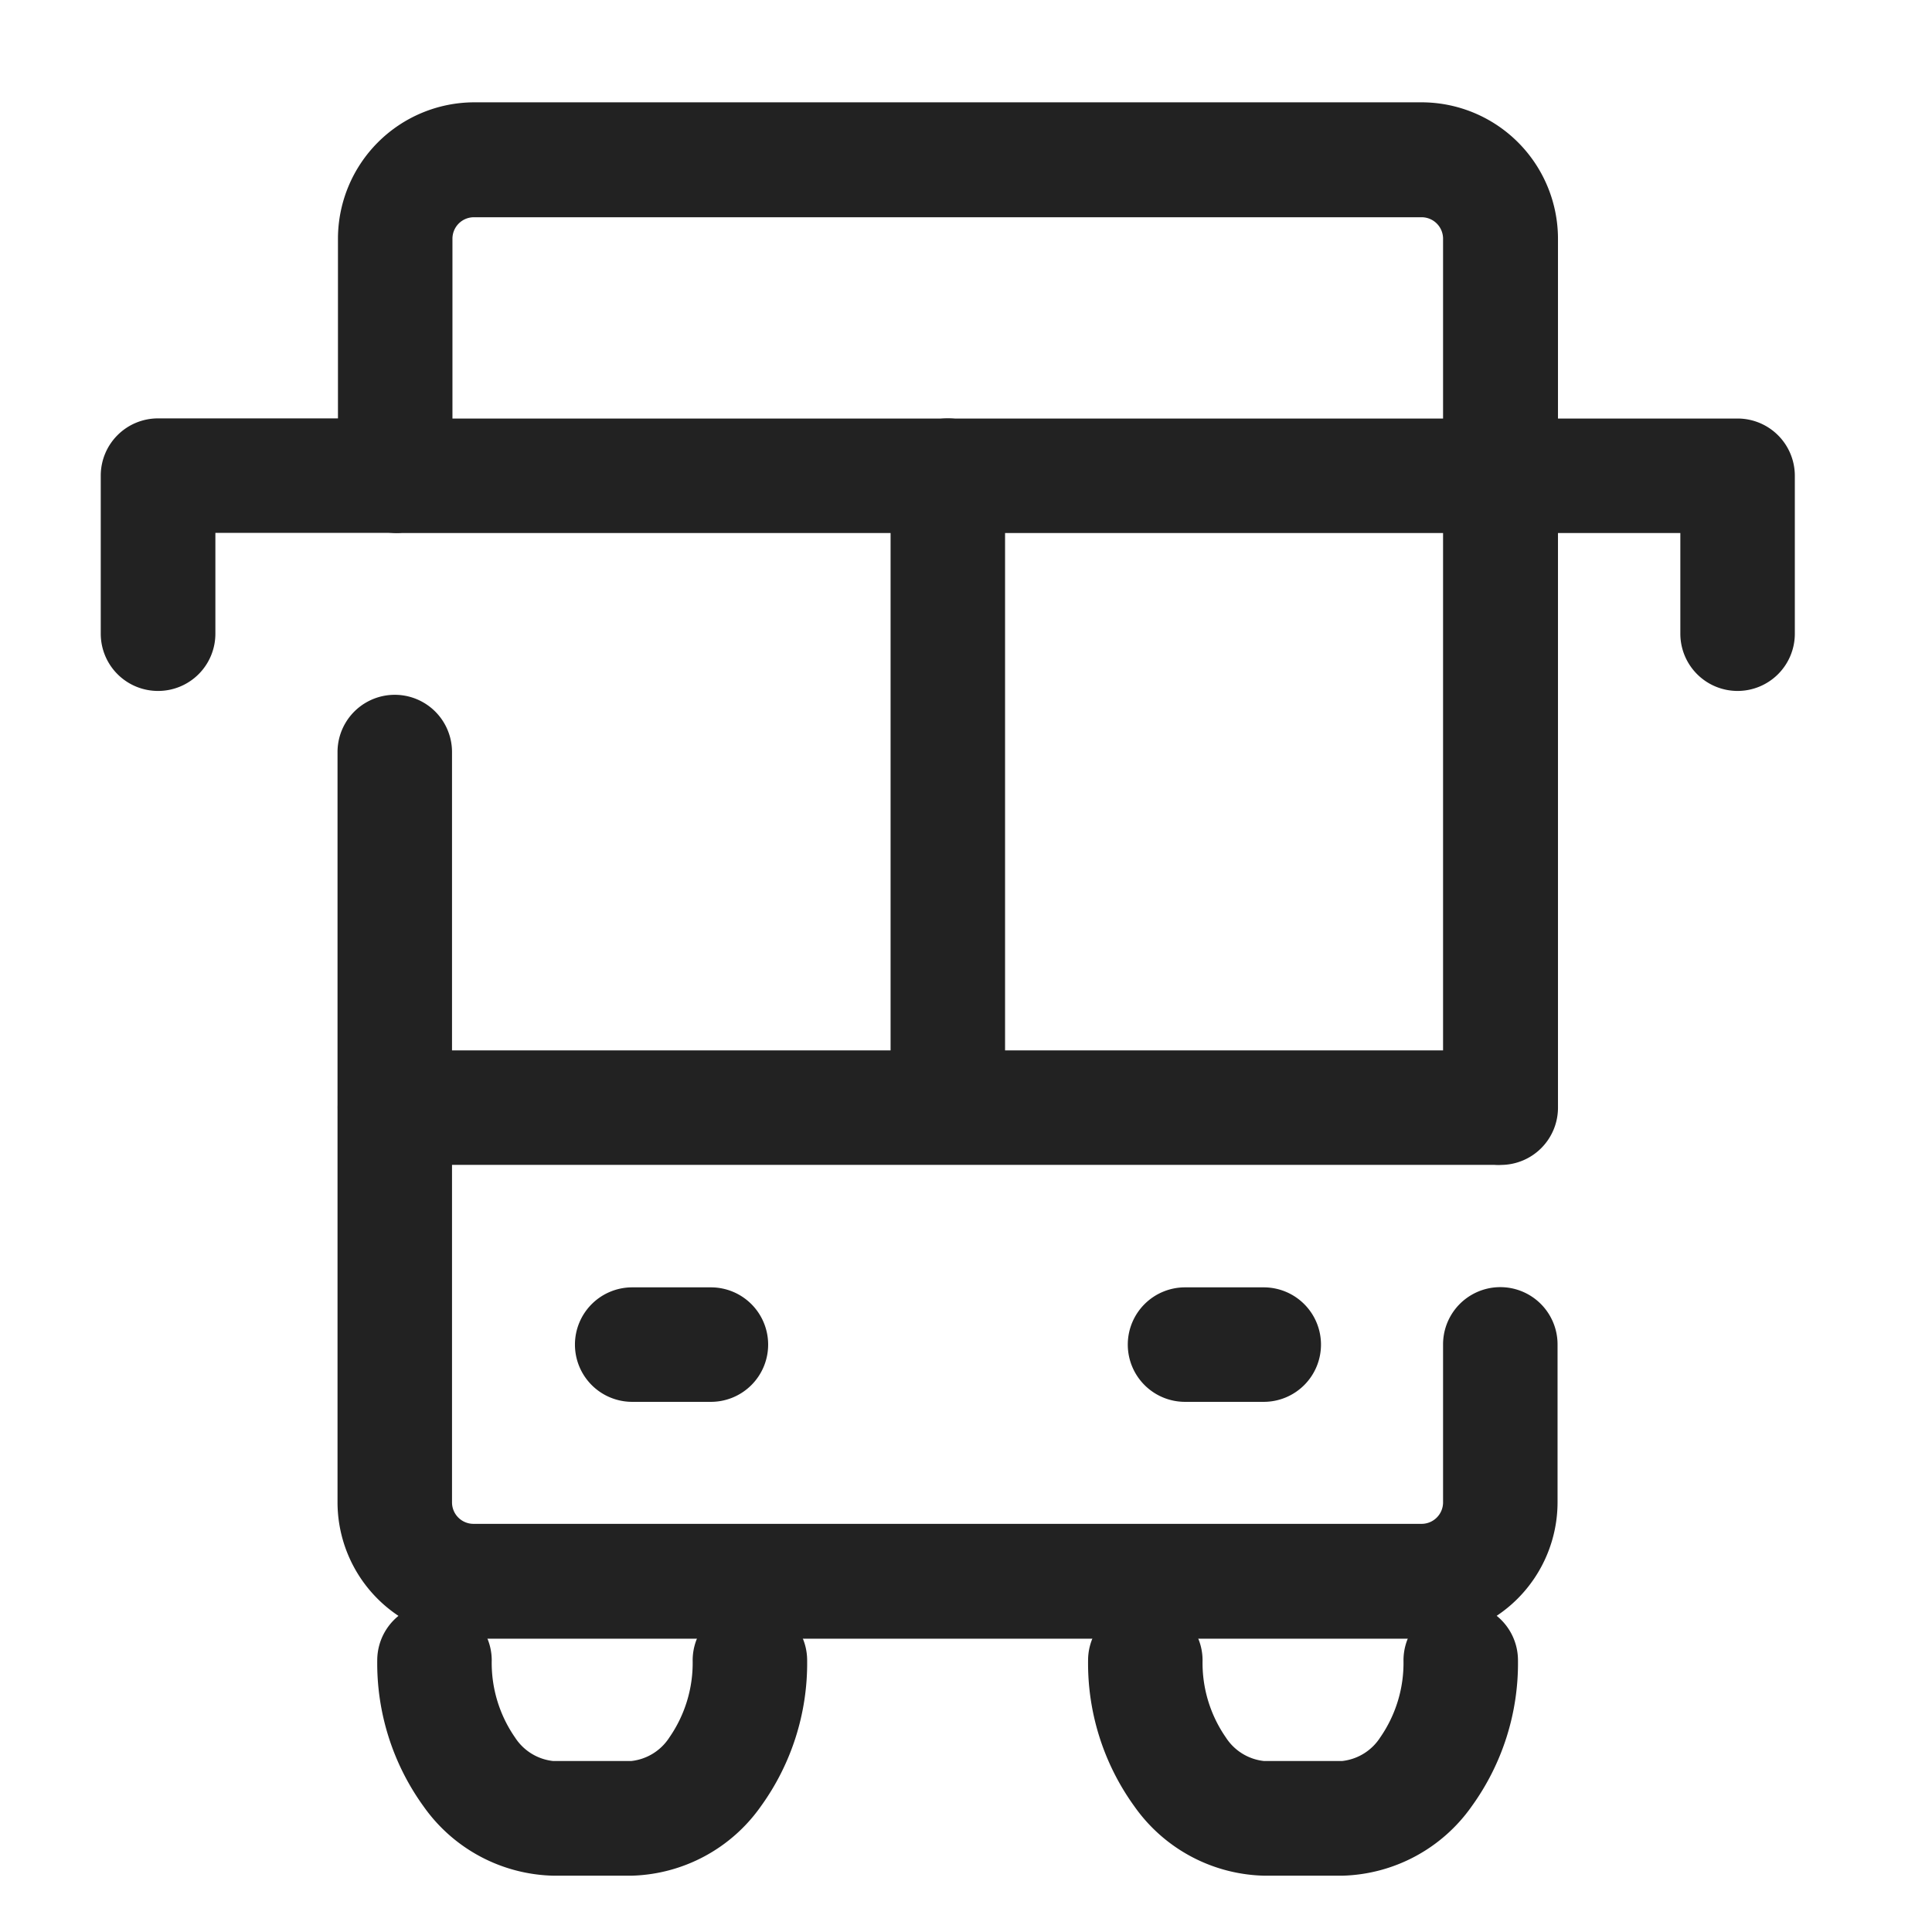
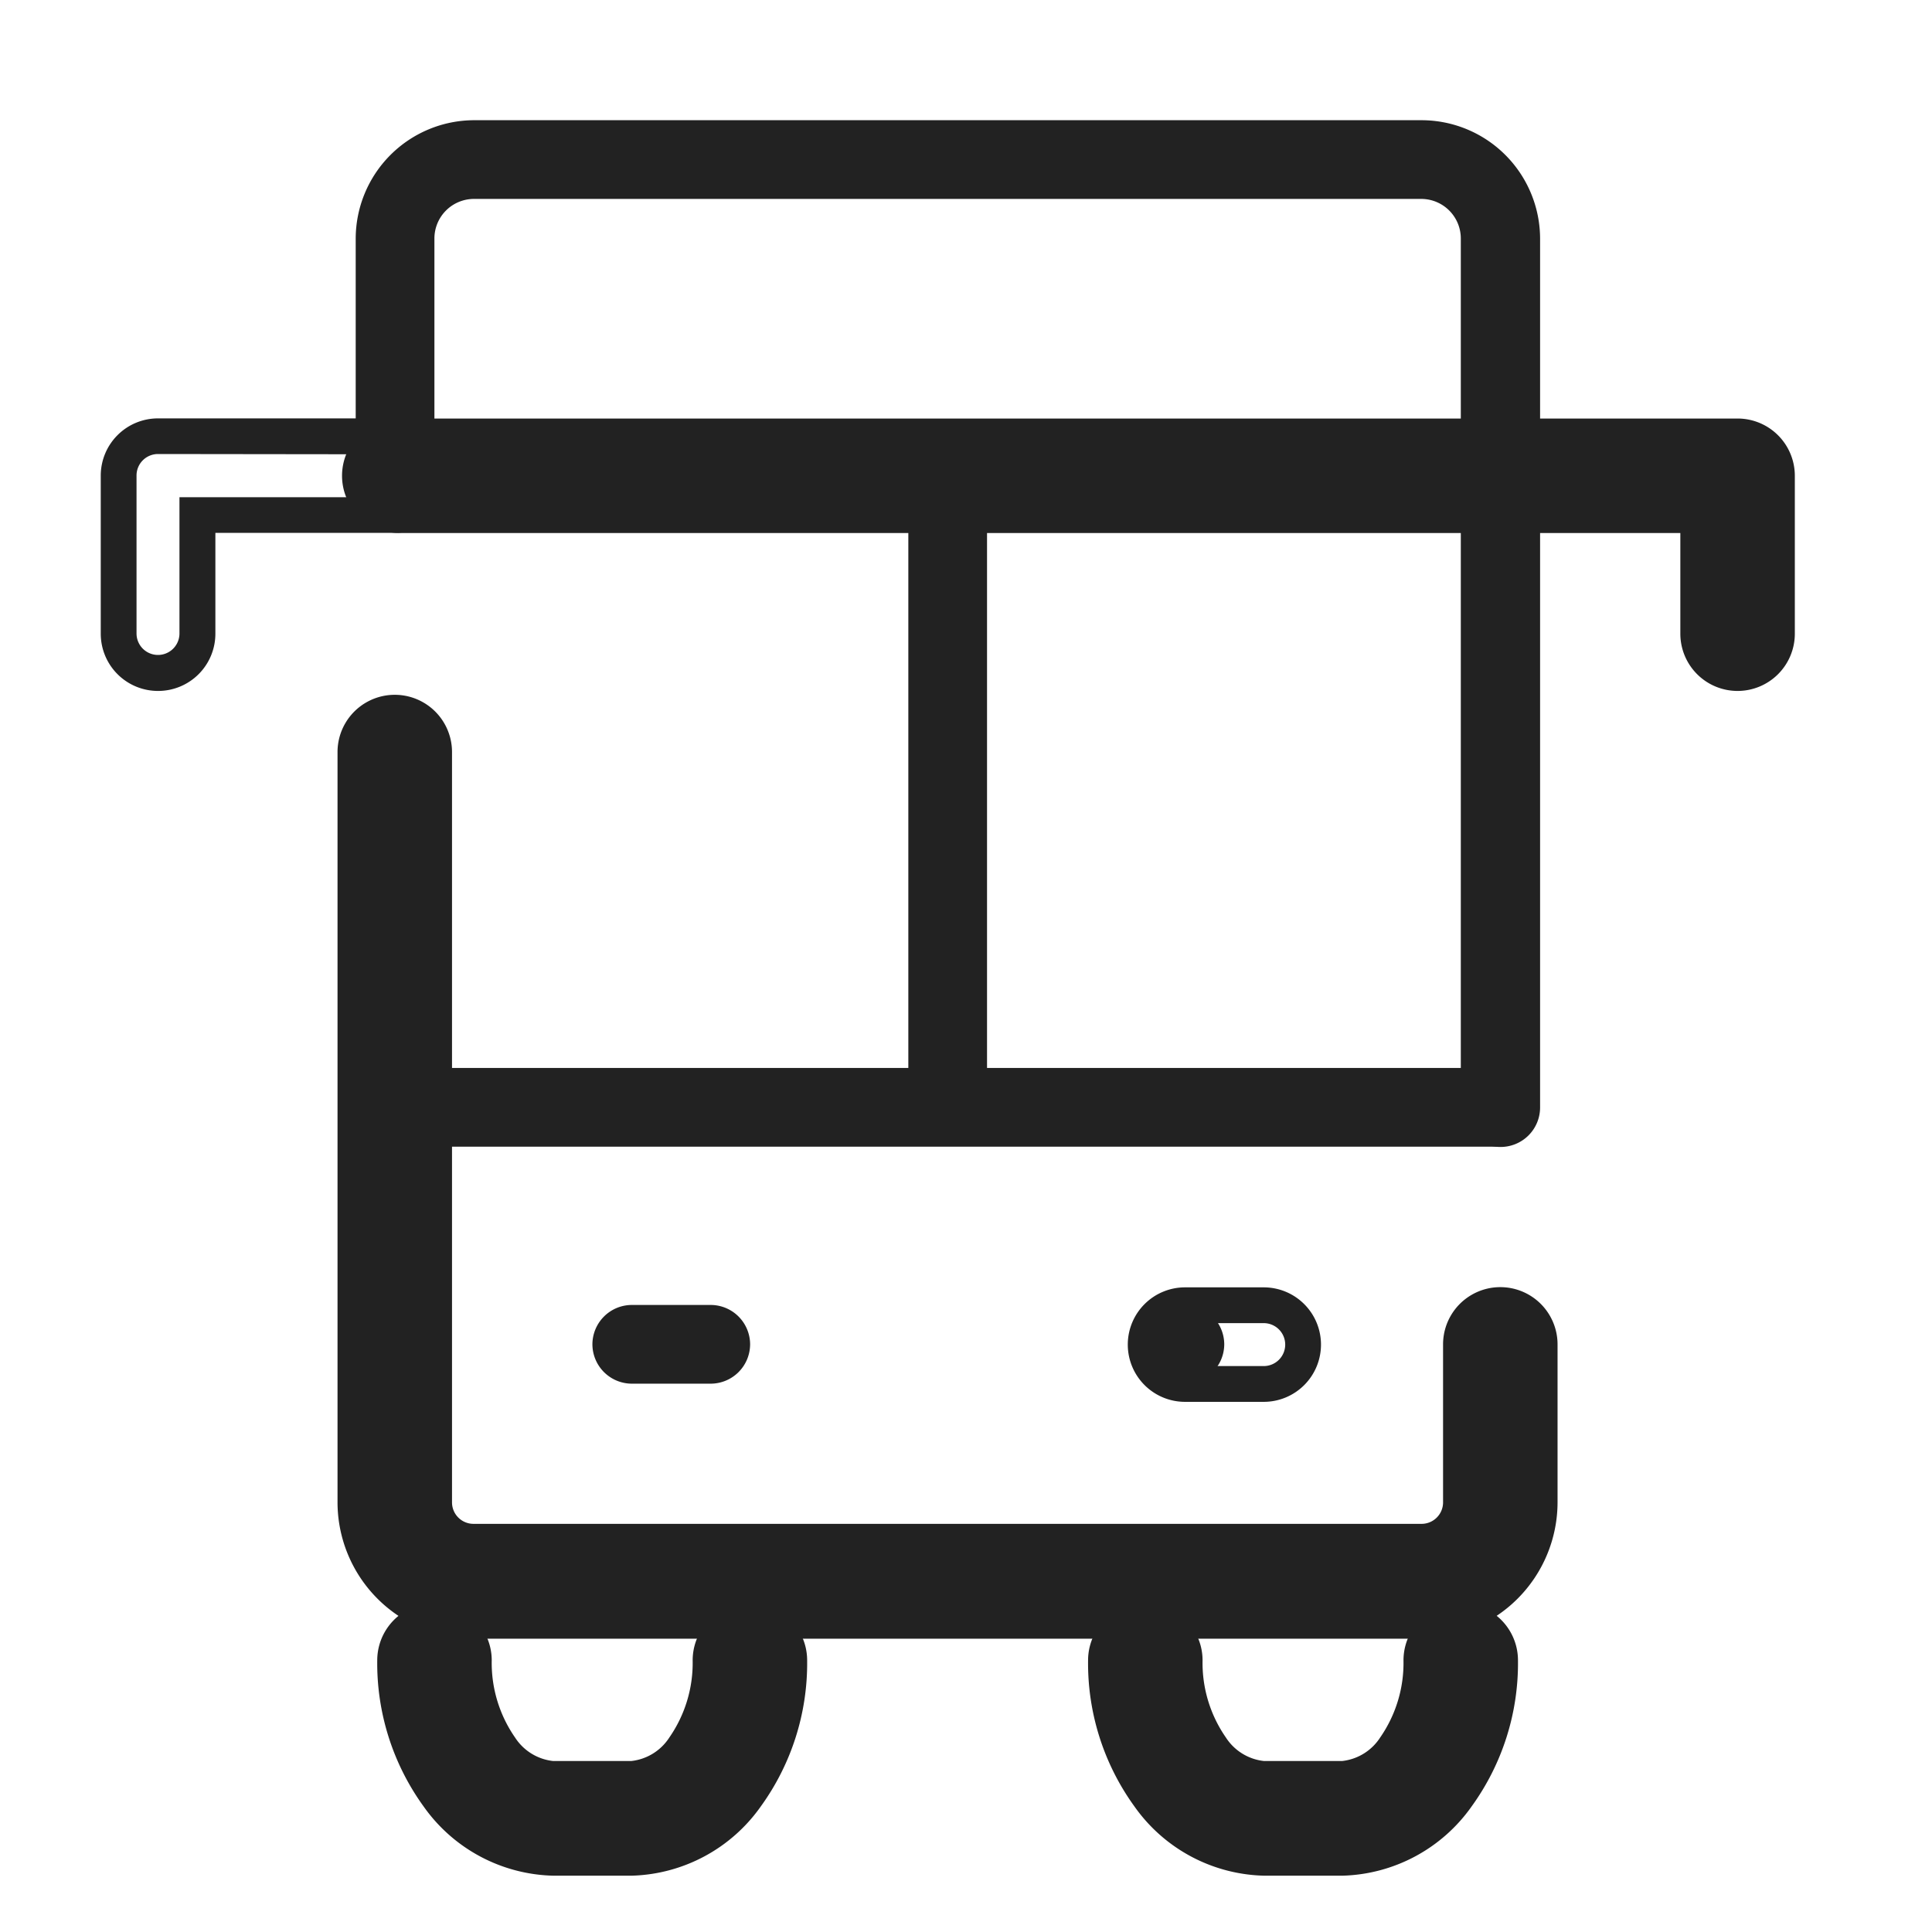
<svg xmlns="http://www.w3.org/2000/svg" width="27" height="27">
  <path data-name="長方形 2670" fill="rgba(0,0,0,0)" d="M0 0h27v27H0z" />
  <g fill="#222">
    <path data-name="パス 102" d="M8.83 25.963h-1.1a2.036 2.036 0 01-1.611-.869 3.159 3.159 0 01-.6-1.89.552.552 0 111.1 0 2.081 2.081 0 00.376 1.228.965.965 0 00.728.428h1.1a.965.965 0 00.728-.428 2.081 2.081 0 00.376-1.228.552.552 0 111.1 0 3.159 3.159 0 01-.6 1.89 2.036 2.036 0 01-1.597.869z" />
    <path data-name="パス 102 - アウトライン" d="M8.83 26.213h-1.1a2.283 2.283 0 01-1.811-.969 3.411 3.411 0 01-.647-2.04.8.8 0 011.6 0 1.827 1.827 0 00.326 1.078.726.726 0 00.528.328h1.1a.726.726 0 00.528-.328 1.827 1.827 0 00.326-1.078.8.8 0 011.6 0 3.411 3.411 0 01-.647 2.04 2.283 2.283 0 01-1.803.969zm-2.759-3.311a.3.3 0 00-.3.3 2.908 2.908 0 00.547 1.74 1.789 1.789 0 001.411.769h1.1a1.789 1.789 0 001.411-.769 2.908 2.908 0 00.547-1.74.3.3 0 00-.6 0 2.335 2.335 0 01-.426 1.378 1.206 1.206 0 01-.928.528h-1.1a1.206 1.206 0 01-.928-.528 2.335 2.335 0 01-.426-1.378.3.3 0 00-.308-.3z" />
    <path data-name="パス 103" d="M18.764 25.963h-1.1a2.036 2.036 0 01-1.611-.869 3.159 3.159 0 01-.6-1.89.552.552 0 111.1 0 2.081 2.081 0 00.376 1.228.965.965 0 00.728.428h1.1a.965.965 0 00.728-.428 2.081 2.081 0 00.376-1.228.552.552 0 111.1 0 3.159 3.159 0 01-.6 1.89 2.036 2.036 0 01-1.597.869z" />
    <path data-name="パス 103 - アウトライン" d="M18.764 26.213h-1.1a2.283 2.283 0 01-1.811-.969 3.411 3.411 0 01-.647-2.04.8.8 0 011.6 0 1.827 1.827 0 00.326 1.078.726.726 0 00.528.328h1.1a.726.726 0 00.528-.328 1.827 1.827 0 00.326-1.078.8.8 0 011.6 0 3.411 3.411 0 01-.647 2.04 2.283 2.283 0 01-1.803.969zm-2.759-3.311a.3.3 0 00-.3.3 2.908 2.908 0 00.547 1.74 1.789 1.789 0 001.411.769h1.1a1.789 1.789 0 001.411-.769 2.908 2.908 0 00.547-1.74.3.3 0 00-.6 0 2.335 2.335 0 01-.426 1.378 1.206 1.206 0 01-.928.528h-1.1a1.206 1.206 0 01-.928-.528 2.335 2.335 0 01-.426-1.378.3.3 0 00-.308-.3z" />
    <path data-name="線 2" d="M9.935 19.337h-1.1a.552.552 0 01-.556-.548.552.552 0 01.552-.552h1.1a.552.552 0 01.552.552.552.552 0 01-.548.548z" />
-     <path data-name="線 2 - アウトライン" d="M9.935 19.591h-1.1a.8.8 0 01-.8-.8.8.8 0 01.8-.8h1.1a.8.8 0 01.8.8.8.8 0 01-.8.8zm-1.1-1.1a.3.3 0 00-.3.3.3.3 0 00.3.3h1.1a.3.3 0 00.3-.3.3.3 0 00-.3-.3z" />
-     <path data-name="線 3" d="M17.661 19.337h-1.1a.552.552 0 01-.556-.548.552.552 0 01.552-.552h1.1a.552.552 0 01.552.552.552.552 0 01-.548.548z" />
+     <path data-name="線 3" d="M17.661 19.337h-1.1a.552.552 0 01-.556-.548.552.552 0 01.552-.552a.552.552 0 01.552.552.552.552 0 01-.548.548z" />
    <path data-name="線 3 - アウトライン" d="M17.661 19.591h-1.1a.8.8 0 01-.8-.8.8.8 0 01.8-.8h1.1a.8.8 0 01.8.8.8.8 0 01-.8.8zm-1.1-1.1a.3.3 0 00-.3.3.3.3 0 00.3.3h1.1a.3.3 0 00.3-.3.3.3 0 00-.3-.3z" />
    <path data-name="パス 104" d="M19.867 22.651H6.623a1.658 1.658 0 01-1.656-1.655V10.51a.552.552 0 011.1 0v10.486a.553.553 0 00.552.552h13.248a.553.553 0 00.552-.552v-2.208a.552.552 0 111.1 0v2.208a1.658 1.658 0 01-1.652 1.655z" />
    <path data-name="パス 104 - アウトライン" d="M19.867 22.901H6.623a1.908 1.908 0 01-1.906-1.905V10.51a.8.8 0 011.6 0v10.486a.3.3 0 00.3.3h13.25a.3.3 0 00.3-.3v-2.208a.8.8 0 111.6 0v2.208a1.908 1.908 0 01-1.9 1.905zM5.519 10.208a.3.3 0 00-.3.3v10.488a1.407 1.407 0 001.406 1.406h13.242a1.407 1.407 0 001.406-1.406v-2.208a.3.3 0 10-.6 0v2.208a.8.8 0 01-.8.8H6.623a.8.8 0 01-.8-.8V10.51a.3.3 0 00-.304-.302z" />
    <path data-name="パス 105" d="M20.967 16.029a.552.552 0 01-.552-.552V3.336a.553.553 0 00-.548-.556H6.623a.553.553 0 00-.552.552v3.315a.552.552 0 01-1.1 0V3.336A1.658 1.658 0 016.623 1.68h13.244a1.658 1.658 0 011.656 1.656V15.48a.552.552 0 01-.556.549z" />
-     <path data-name="パス 105 - アウトライン" d="M20.967 16.28a.8.8 0 01-.8-.8V3.336a.3.3 0 00-.3-.3H6.623a.3.3 0 00-.3.3v3.311a.8.8 0 11-1.6 0V3.336a1.908 1.908 0 011.9-1.906h13.244a1.908 1.908 0 011.906 1.906V15.48a.8.8 0 01-.806.8zM6.623 2.534h13.244a.8.8 0 01.8.8V15.48a.3.3 0 10.6 0V3.336a1.407 1.407 0 00-1.4-1.406H6.623a1.407 1.407 0 00-1.406 1.406v3.311a.3.3 0 10.6 0V3.336a.8.8 0 01.806-.802z" />
    <path data-name="線 4" d="M20.911 16.025H5.519a.552.552 0 01-.552-.548.552.552 0 01.552-.552h15.392a.552.552 0 01.552.552.552.552 0 01-.552.548z" />
-     <path data-name="線 4 - アウトライン" d="M20.911 16.279H5.519a.8.8 0 01-.8-.8.8.8 0 01.8-.8h15.392a.8.8 0 01.8.8.8.8 0 01-.8.8zM5.519 15.175a.3.3 0 00-.3.3.3.3 0 00.3.3h15.392a.3.3 0 00.3-.3.3.3 0 00-.3-.3z" />
    <path data-name="線 5" d="M20.972 7.195H5.58a.552.552 0 01-.552-.548.552.552 0 01.552-.552h15.392a.552.552 0 01.552.552.552.552 0 01-.552.548z" />
    <path data-name="線 5 - アウトライン" d="M20.972 7.449H5.58a.8.8 0 01-.8-.8.8.8 0 01.8-.8h15.392a.8.8 0 01.8.8.8.8 0 01-.8.8zM5.58 6.345a.3.3 0 00-.3.3.3.3 0 00.3.3h15.392a.3.3 0 00.3-.3.3.3 0 00-.3-.3z" />
    <path data-name="線 6" d="M13.246 15.477a.552.552 0 01-.552-.552V6.647a.552.552 0 01.552-.552.552.552 0 01.548.552v8.278a.552.552 0 01-.548.552z" />
-     <path data-name="線 6 - アウトライン" d="M13.246 15.727a.8.8 0 01-.8-.8v-8.28a.8.8 0 01.8-.8.8.8 0 01.8.8v8.278a.8.8 0 01-.8.802zm0-9.382a.3.3 0 00-.3.3v8.28a.3.3 0 00.3.3.3.3 0 00.3-.3V6.647a.3.3 0 00-.3-.302z" />
-     <path data-name="パス 106" d="M2.208 9.406a.552.552 0 01-.552-.552V6.647a.552.552 0 01.552-.552h3.311a.552.552 0 110 1.1H2.756v1.656a.552.552 0 01-.548.555z" />
    <path data-name="パス 106 - アウトライン" d="M2.208 9.656a.8.8 0 01-.8-.8V6.647a.8.8 0 01.8-.8h3.311a.8.8 0 110 1.6H3.01v1.406a.8.8 0 01-.802.803zm0-3.311a.3.3 0 00-.3.3v2.208a.3.3 0 00.6 0V6.949h3.011a.3.3 0 100-.6z" />
    <path data-name="パス 107" d="M24.283 9.406a.552.552 0 01-.552-.552V7.195h-2.759a.552.552 0 110-1.1h3.311a.552.552 0 01.552.552v2.208a.552.552 0 01-.552.551z" />
    <path data-name="パス 107 - アウトライン" d="M24.283 9.656a.8.8 0 01-.8-.8V7.449h-2.511a.8.8 0 110-1.6h3.311a.8.8 0 01.8.8v2.208a.8.8 0 01-.8.799zm-3.311-3.311a.3.3 0 100 .6h3.009v1.906a.3.3 0 00.6 0V6.647a.3.3 0 00-.3-.3z" />
  </g>
</svg>